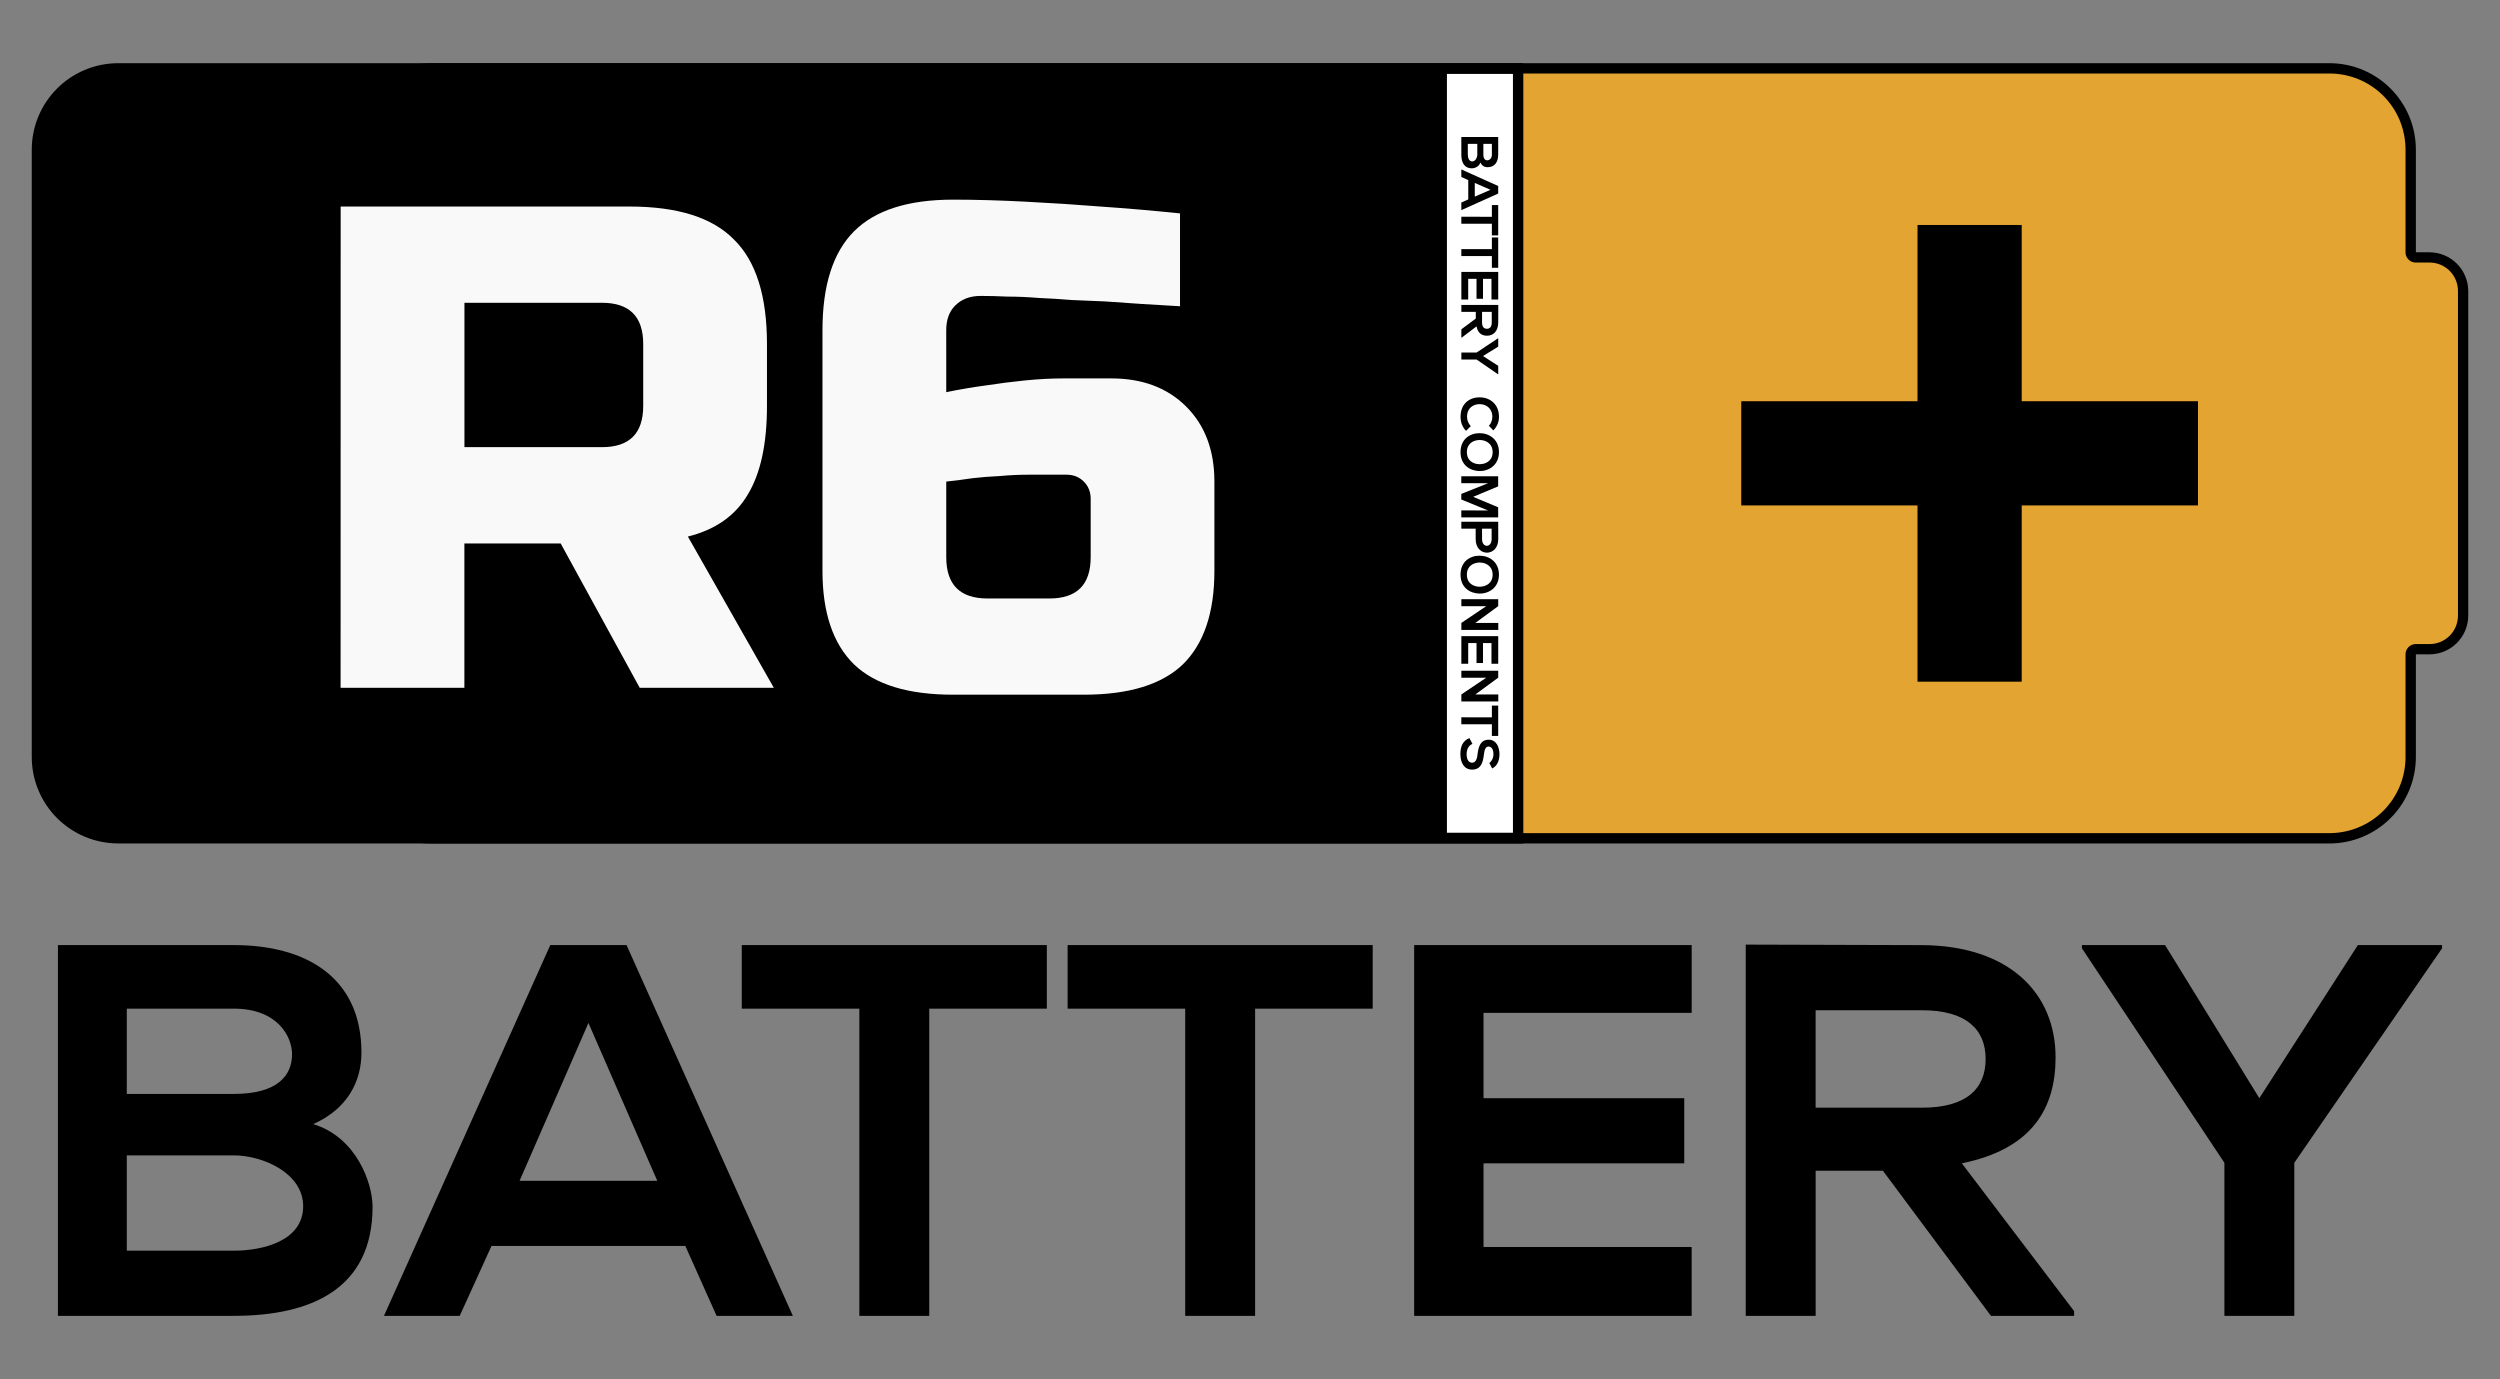
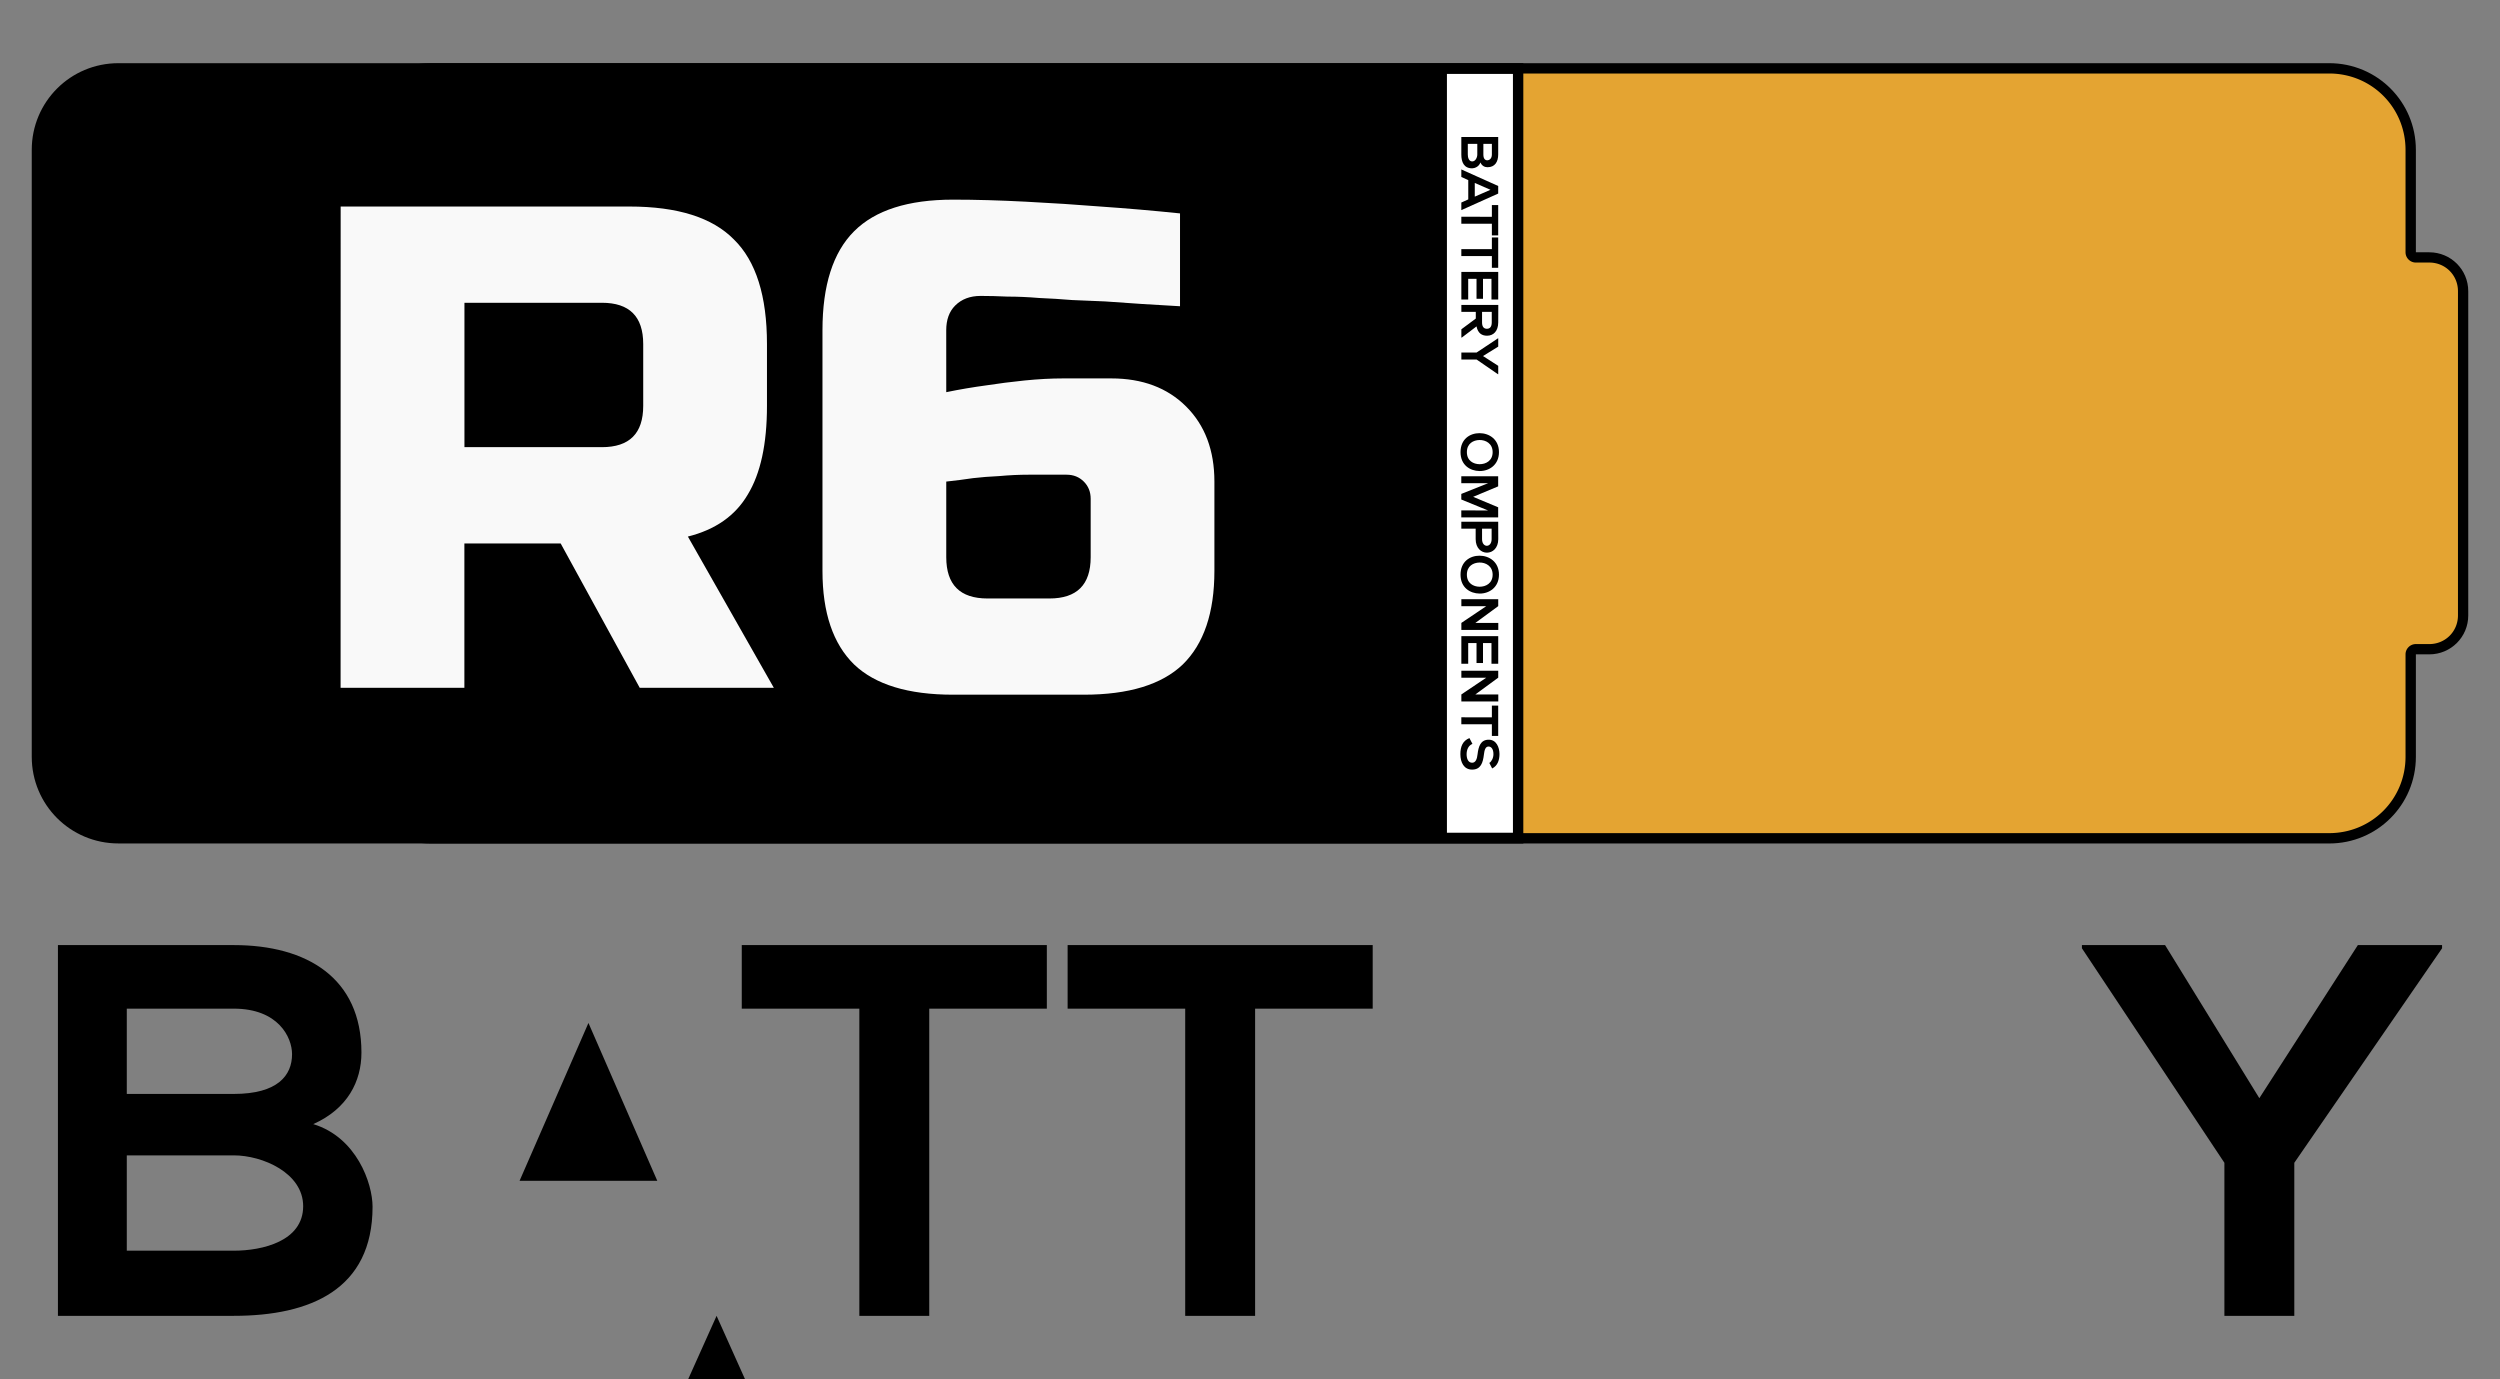
<svg xmlns="http://www.w3.org/2000/svg" xmlns:ns1="http://www.inkscape.org/namespaces/inkscape" xmlns:ns2="http://sodipodi.sourceforge.net/DTD/sodipodi-0.dtd" width="81.431mm" height="44.919mm" viewBox="0 0 81.431 44.919" version="1.1" id="svg8" ns1:version="0.92.4 (unknown)" ns2:docname="logo-curve.svg" ns1:export-filename="/home/kuba/projects/jcubic/battery/logo.svg.png" ns1:export-xdpi="96" ns1:export-ydpi="96">
  <rect x="0" y="0" width="81.431" height="44.919" fill="#808080" stroke="none" />
  <defs id="defs2" />
  <ns2:namedview id="base" pagecolor="#ffffff" bordercolor="#666666" borderopacity="1.0" ns1:pageopacity="0.0" ns1:pageshadow="2" ns1:zoom="1.979899" ns1:cx="137.03697" ns1:cy="114.97724" ns1:document-units="mm" ns1:current-layer="layer1" showgrid="false" ns1:window-width="1530" ns1:window-height="786" ns1:window-x="158" ns1:window-y="87" ns1:window-maximized="0" ns1:snap-global="true" fit-margin-top="0" fit-margin-left="0" fit-margin-right="0" fit-margin-bottom="0" ns1:snap-bbox="true" />
  <g ns1:label="Layer 1" ns1:groupmode="layer" id="layer1" transform="translate(-6.206,-119.904)">
    <g aria-label="BATTERY" style="font-style:normal;font-variant:normal;font-weight:normal;font-stretch:normal;font-size:17.252px;line-height:1.25;font-family:'Vice City Sans';-inkscape-font-specification:'Vice City Sans';font-variant-ligatures:normal;font-variant-position:normal;font-variant-caps:normal;font-variant-numeric:normal;font-variant-alternates:normal;font-feature-settings:normal;text-indent:0;text-align:start;text-decoration:none;text-decoration-line:none;text-decoration-style:solid;text-decoration-color:#000000;letter-spacing:0px;word-spacing:0px;text-transform:none;writing-mode:lr-tb;direction:ltr;text-orientation:mixed;dominant-baseline:auto;baseline-shift:baseline;text-anchor:start;white-space:normal;shape-padding:0;opacity:1;vector-effect:none;fill:#000000;fill-opacity:1;stroke:none;stroke-width:0.431;stroke-linecap:butt;stroke-linejoin:miter;stroke-miterlimit:4;stroke-dasharray:none;stroke-dashoffset:0;stroke-opacity:1" id="text4524">
      <path d="m 10.336,157.537 h 3.485 c 0.932,0 2.26,0.569 2.26,1.656 0,1.139 -1.328,1.449 -2.26,1.449 H 10.336 Z m 0,-4.779 h 3.485 c 1.449,0 1.898,0.932 1.898,1.484 0,0.69 -0.466,1.294 -1.898,1.294 H 10.336 Z m 3.485,-2.07 H 8.093 v 12.076 h 5.728 c 2.501,0 4.52,-0.863 4.52,-3.554 0,-0.759 -0.518,-2.26 -1.932,-2.691 1.121,-0.5 1.57,-1.397 1.57,-2.329 0,-2.432 -1.777,-3.502 -4.158,-3.502 z" style="font-style:normal;font-variant:normal;font-weight:normal;font-stretch:normal;font-size:17.252px;line-height:1.25;font-family:'Vice City Sans';-inkscape-font-specification:'Vice City Sans';font-variant-ligatures:normal;font-variant-position:normal;font-variant-caps:normal;font-variant-numeric:normal;font-variant-alternates:normal;font-feature-settings:normal;text-indent:0;text-align:start;text-decoration-line:none;text-decoration-style:solid;text-decoration-color:#000000;letter-spacing:0px;word-spacing:0px;text-transform:none;writing-mode:lr-tb;direction:ltr;text-orientation:mixed;dominant-baseline:auto;text-anchor:start;white-space:normal;shape-padding:0;vector-effect:none;fill:#000000;fill-opacity:1;stroke:none;stroke-width:0.431;stroke-linecap:butt;stroke-linejoin:miter;stroke-miterlimit:4;stroke-dasharray:none;stroke-dashoffset:0;stroke-opacity:1" id="path864" />
-       <path d="m 29.547,162.764 h 2.484 l -5.417,-12.076 h -2.484 l -5.417,12.076 h 2.467 l 1.035,-2.277 h 6.314 z m -1.932,-4.399 h -4.485 l 2.243,-5.141 z" style="font-style:normal;font-variant:normal;font-weight:normal;font-stretch:normal;font-size:17.252px;line-height:1.25;font-family:'Vice City Sans';-inkscape-font-specification:'Vice City Sans';font-variant-ligatures:normal;font-variant-position:normal;font-variant-caps:normal;font-variant-numeric:normal;font-variant-alternates:normal;font-feature-settings:normal;text-indent:0;text-align:start;text-decoration-line:none;text-decoration-style:solid;text-decoration-color:#000000;letter-spacing:0px;word-spacing:0px;text-transform:none;writing-mode:lr-tb;direction:ltr;text-orientation:mixed;dominant-baseline:auto;text-anchor:start;white-space:normal;shape-padding:0;vector-effect:none;fill:#000000;fill-opacity:1;stroke:none;stroke-width:0.431;stroke-linecap:butt;stroke-linejoin:miter;stroke-miterlimit:4;stroke-dasharray:none;stroke-dashoffset:0;stroke-opacity:1" id="path866" />
+       <path d="m 29.547,162.764 h 2.484 h -2.484 l -5.417,12.076 h 2.467 l 1.035,-2.277 h 6.314 z m -1.932,-4.399 h -4.485 l 2.243,-5.141 z" style="font-style:normal;font-variant:normal;font-weight:normal;font-stretch:normal;font-size:17.252px;line-height:1.25;font-family:'Vice City Sans';-inkscape-font-specification:'Vice City Sans';font-variant-ligatures:normal;font-variant-position:normal;font-variant-caps:normal;font-variant-numeric:normal;font-variant-alternates:normal;font-feature-settings:normal;text-indent:0;text-align:start;text-decoration-line:none;text-decoration-style:solid;text-decoration-color:#000000;letter-spacing:0px;word-spacing:0px;text-transform:none;writing-mode:lr-tb;direction:ltr;text-orientation:mixed;dominant-baseline:auto;text-anchor:start;white-space:normal;shape-padding:0;vector-effect:none;fill:#000000;fill-opacity:1;stroke:none;stroke-width:0.431;stroke-linecap:butt;stroke-linejoin:miter;stroke-miterlimit:4;stroke-dasharray:none;stroke-dashoffset:0;stroke-opacity:1" id="path866" />
      <path d="m 34.197,162.764 h 2.277 v -10.006 h 3.83 v -2.07 h -9.937 v 2.07 h 3.83 z" style="font-style:normal;font-variant:normal;font-weight:normal;font-stretch:normal;font-size:17.252px;line-height:1.25;font-family:'Vice City Sans';-inkscape-font-specification:'Vice City Sans';font-variant-ligatures:normal;font-variant-position:normal;font-variant-caps:normal;font-variant-numeric:normal;font-variant-alternates:normal;font-feature-settings:normal;text-indent:0;text-align:start;text-decoration-line:none;text-decoration-style:solid;text-decoration-color:#000000;letter-spacing:0px;word-spacing:0px;text-transform:none;writing-mode:lr-tb;direction:ltr;text-orientation:mixed;dominant-baseline:auto;text-anchor:start;white-space:normal;shape-padding:0;vector-effect:none;fill:#000000;fill-opacity:1;stroke:none;stroke-width:0.431;stroke-linecap:butt;stroke-linejoin:miter;stroke-miterlimit:4;stroke-dasharray:none;stroke-dashoffset:0;stroke-opacity:1" id="path868" />
      <path d="m 44.811,162.764 h 2.277 v -10.006 h 3.83 v -2.07 h -9.937 v 2.07 h 3.83 z" style="font-style:normal;font-variant:normal;font-weight:normal;font-stretch:normal;font-size:17.252px;line-height:1.25;font-family:'Vice City Sans';-inkscape-font-specification:'Vice City Sans';font-variant-ligatures:normal;font-variant-position:normal;font-variant-caps:normal;font-variant-numeric:normal;font-variant-alternates:normal;font-feature-settings:normal;text-indent:0;text-align:start;text-decoration-line:none;text-decoration-style:solid;text-decoration-color:#000000;letter-spacing:0px;word-spacing:0px;text-transform:none;writing-mode:lr-tb;direction:ltr;text-orientation:mixed;dominant-baseline:auto;text-anchor:start;white-space:normal;shape-padding:0;vector-effect:none;fill:#000000;fill-opacity:1;stroke:none;stroke-width:0.431;stroke-linecap:butt;stroke-linejoin:miter;stroke-miterlimit:4;stroke-dasharray:none;stroke-dashoffset:0;stroke-opacity:1" id="path870" />
-       <path d="M 61.308,160.522 H 54.528 v -2.726 h 6.538 V 155.674 H 54.528 v -2.778 h 6.78 v -2.208 h -9.04 v 12.076 h 9.04 z" style="font-style:normal;font-variant:normal;font-weight:normal;font-stretch:normal;font-size:17.252px;line-height:1.25;font-family:'Vice City Sans';-inkscape-font-specification:'Vice City Sans';font-variant-ligatures:normal;font-variant-position:normal;font-variant-caps:normal;font-variant-numeric:normal;font-variant-alternates:normal;font-feature-settings:normal;text-indent:0;text-align:start;text-decoration-line:none;text-decoration-style:solid;text-decoration-color:#000000;letter-spacing:0px;word-spacing:0px;text-transform:none;writing-mode:lr-tb;direction:ltr;text-orientation:mixed;dominant-baseline:auto;text-anchor:start;white-space:normal;shape-padding:0;vector-effect:none;fill:#000000;fill-opacity:1;stroke:none;stroke-width:0.431;stroke-linecap:butt;stroke-linejoin:miter;stroke-miterlimit:4;stroke-dasharray:none;stroke-dashoffset:0;stroke-opacity:1" id="path872" />
-       <path d="m 73.764,162.609 -3.657,-4.813 c 2.294,-0.466 3.054,-1.794 3.054,-3.45 0,-2.087 -1.501,-3.64 -4.347,-3.657 -1.915,0 -3.83,-0.017 -5.745,-0.017 v 12.093 h 2.277 v -4.727 h 2.191 l 3.519,4.727 h 2.709 z m -4.951,-9.799 c 1.432,0 2.07,0.621 2.07,1.587 0,0.966 -0.621,1.587 -2.07,1.587 h -3.468 v -3.174 z" style="font-style:normal;font-variant:normal;font-weight:normal;font-stretch:normal;font-size:17.252px;line-height:1.25;font-family:'Vice City Sans';-inkscape-font-specification:'Vice City Sans';font-variant-ligatures:normal;font-variant-position:normal;font-variant-caps:normal;font-variant-numeric:normal;font-variant-alternates:normal;font-feature-settings:normal;text-indent:0;text-align:start;text-decoration-line:none;text-decoration-style:solid;text-decoration-color:#000000;letter-spacing:0px;word-spacing:0px;text-transform:none;writing-mode:lr-tb;direction:ltr;text-orientation:mixed;dominant-baseline:auto;text-anchor:start;white-space:normal;shape-padding:0;vector-effect:none;fill:#000000;fill-opacity:1;stroke:none;stroke-width:0.431;stroke-linecap:butt;stroke-linejoin:miter;stroke-miterlimit:4;stroke-dasharray:none;stroke-dashoffset:0;stroke-opacity:1" id="path874" />
      <path d="m 76.728,150.688 h -2.709 v 0.104 l 4.641,6.987 v 4.986 h 2.277 v -4.986 l 4.813,-6.987 v -0.104 h -2.743 l -3.209,4.986 z" style="font-style:normal;font-variant:normal;font-weight:normal;font-stretch:normal;font-size:17.252px;line-height:1.25;font-family:'Vice City Sans';-inkscape-font-specification:'Vice City Sans';font-variant-ligatures:normal;font-variant-position:normal;font-variant-caps:normal;font-variant-numeric:normal;font-variant-alternates:normal;font-feature-settings:normal;text-indent:0;text-align:start;text-decoration-line:none;text-decoration-style:solid;text-decoration-color:#000000;letter-spacing:0px;word-spacing:0px;text-transform:none;writing-mode:lr-tb;direction:ltr;text-orientation:mixed;dominant-baseline:auto;text-anchor:start;white-space:normal;shape-padding:0;vector-effect:none;fill:#000000;fill-opacity:1;stroke:none;stroke-width:0.431;stroke-linecap:butt;stroke-linejoin:miter;stroke-miterlimit:4;stroke-dasharray:none;stroke-dashoffset:0;stroke-opacity:1" id="path876" />
    </g>
    <g id="g872">
      <path id="rect4518" d="m 20.23,121.963 c -1.564,0 -2.824,1.259 -2.824,2.824 v 19.767 c 0,1.564 1.259,2.824 2.824,2.824 h 61.843 c 1.564,0 2.824,-1.259 2.824,-2.824 v -3.336 h 0.437 c 0.703,0 1.269,-0.566 1.269,-1.269 V 129.391 c 0,-0.703 -0.566,-1.269 -1.269,-1.269 h -0.437 v -3.336 c 0,-1.564 -1.259,-2.824 -2.824,-2.824 z" style="opacity:1;vector-effect:none;fill:#000000;fill-opacity:1;stroke:none;stroke-width:0.5;stroke-linecap:butt;stroke-linejoin:miter;stroke-miterlimit:4;stroke-dasharray:none;stroke-dashoffset:0;stroke-opacity:1" ns1:connector-curvature="0" />
      <path ns1:connector-curvature="0" id="rect4520" d="M 55.825,121.962 H 10.064 c -1.564,0 -2.824,1.259 -2.824,2.824 v 19.767 c 0,1.564 1.259,2.824 2.824,2.824 h 45.761 z" style="opacity:1;vector-effect:none;fill:#000000;fill-opacity:1;stroke:none;stroke-width:0.211;stroke-linecap:butt;stroke-linejoin:miter;stroke-miterlimit:4;stroke-dasharray:none;stroke-dashoffset:0;stroke-opacity:1" />
      <g aria-label="R6" style="font-style:normal;font-variant:normal;font-weight:normal;font-stretch:normal;font-size:22.397px;line-height:1.25;font-family:'Russo One';-inkscape-font-specification:'Russo One';letter-spacing:0px;word-spacing:0px;fill:#f9f9f9;fill-opacity:1;stroke:none;stroke-width:0.56" id="text4528">
        <path d="m 17.302,126.631 h 9.407 q 2.352,0 3.404,1.075 1.075,1.053 1.075,3.404 v 2.016 q 0,1.859 -0.627,2.889 -0.605,1.03 -1.949,1.366 l 2.8,4.927 h -4.368 l -2.576,-4.703 h -3.136 v 4.703 h -4.032 z m 9.855,4.479 q 0,-1.344 -1.344,-1.344 h -4.479 v 4.703 h 4.479 q 1.344,0 1.344,-1.344 z" style="font-style:normal;font-variant:normal;font-weight:normal;font-stretch:normal;font-family:'Russo One';-inkscape-font-specification:'Russo One';fill:#f9f9f9;stroke:none;stroke-width:0.56" id="path824" />
        <path d="m 37.028,132.678 q 0.65,-0.134 1.321,-0.224 0.582,-0.09 1.232,-0.157 0.672,-0.067 1.254,-0.067 h 1.568 q 1.523,0 2.441,0.918 0.918,0.918 0.918,2.441 v 2.912 q 0,2.038 -1.03,3.046 -1.03,0.985 -3.225,0.985 h -4.256 q -2.195,0 -3.225,-0.985 -1.03,-1.008 -1.03,-3.046 v -7.839 q 0,-2.195 1.03,-3.225 1.03,-1.03 3.225,-1.03 1.097,0 2.374,0.067 1.299,0.067 2.419,0.157 1.299,0.09 2.598,0.224 v 3.024 q -1.232,-0.067 -2.441,-0.157 -0.515,-0.022 -1.075,-0.045 -0.538,-0.045 -1.075,-0.067 -0.538,-0.045 -1.03,-0.045 -0.47,-0.022 -0.874,-0.022 -0.515,0 -0.829,0.314 -0.291,0.291 -0.291,0.806 z m 2.688,2.688 q -0.47,0 -0.963,0.045 -0.47,0.022 -0.851,0.067 -0.448,0.067 -0.874,0.112 v 2.464 q 0,1.344 1.344,1.344 h 2.016 q 1.344,0 1.344,-1.344 v -1.904 q 0,-0.336 -0.224,-0.56 -0.224,-0.224 -0.56,-0.224 z" style="font-style:normal;font-variant:normal;font-weight:normal;font-stretch:normal;font-family:'Russo One';-inkscape-font-specification:'Russo One';fill:#f9f9f9;stroke:none;stroke-width:0.56" id="path826" />
      </g>
      <path d="m 55.824,122.299 v 24.742 h 26.248 c 1.384,0 2.488,-1.104 2.488,-2.488 v -3.334 a 0.336,0.336 0 0 1 0.336,-0.336 h 0.438 c 0.523,0 0.934,-0.411 0.934,-0.934 v -10.559 c 0,-0.523 -0.411,-0.934 -0.934,-0.934 h -0.438 a 0.336,0.336 0 0 1 -0.336,-0.336 v -3.334 c 0,-1.384 -1.104,-2.488 -2.488,-2.488 z" id="path823" style="opacity:1;vector-effect:none;fill:#e4a432;fill-opacity:1;stroke:none;stroke-width:0.5;stroke-linecap:butt;stroke-linejoin:miter;stroke-miterlimit:4;stroke-dasharray:none;stroke-dashoffset:0;stroke-opacity:1" ns1:original="M 55.488281 121.96289 L 55.488281 147.37695 L 82.072266 147.37695 C 83.6367 147.37695 84.896484 146.11716 84.896484 144.55273 L 84.896484 141.21875 L 85.333984 141.21875 C 86.037305 141.21875 86.603516 140.65254 86.603516 139.94922 L 86.603516 129.39062 C 86.603516 128.68731 86.037305 128.12109 85.333984 128.12109 L 84.896484 128.12109 L 84.896484 124.78711 C 84.896484 123.22267 83.6367 121.96289 82.072266 121.96289 L 55.488281 121.96289 z " ns1:radius="-0.33617434" ns2:type="inkscape:offset" />
-       <path ns1:connector-curvature="0" id="rect845" d="m 77.799,132.973 h -5.741 v -5.741 h -3.394 v 5.741 h -5.741 v 3.394 h 5.741 v 5.741 h 3.394 v -5.741 h 5.741 z" style="opacity:1;vector-effect:none;fill:#000000;fill-opacity:1;stroke:none;stroke-width:0.211;stroke-linecap:butt;stroke-linejoin:miter;stroke-miterlimit:4;stroke-dasharray:none;stroke-dashoffset:0;stroke-opacity:1" />
      <rect transform="rotate(90)" y="-55.486" x="122.312" height="2.15" width="24.716" id="rect850" style="opacity:1;vector-effect:none;fill:#ffffff;fill-opacity:1;stroke:none;stroke-width:0.228;stroke-linecap:butt;stroke-linejoin:miter;stroke-miterlimit:4;stroke-dasharray:none;stroke-dashoffset:0;stroke-opacity:1" />
      <g aria-label="BATTERY  COMPONENTS" transform="rotate(90)" style="font-style:normal;font-variant:normal;font-weight:normal;font-stretch:normal;font-size:1.716px;line-height:1.25;font-family:'Vice City Sans';-inkscape-font-specification:'Vice City Sans';letter-spacing:0px;word-spacing:0px;fill:#000000;fill-opacity:1;stroke:none;stroke-width:0.043" id="text866">
        <path d="m 124.59,-54.325 h 0.347 c 0.093,0 0.225,0.057 0.225,0.165 0,0.113 -0.132,0.144 -0.225,0.144 h -0.347 z m 0,-0.475 h 0.347 c 0.144,0 0.189,0.093 0.189,0.148 0,0.069 -0.046,0.129 -0.189,0.129 h -0.347 z m 0.347,-0.206 h -0.57 v 1.201 h 0.57 c 0.249,0 0.45,-0.086 0.45,-0.353 0,-0.075 -0.051,-0.225 -0.192,-0.268 0.112,-0.05 0.156,-0.139 0.156,-0.232 0,-0.242 -0.177,-0.348 -0.414,-0.348 z" style="font-style:normal;font-variant:normal;font-weight:normal;font-stretch:normal;font-family:'Vice City Sans';-inkscape-font-specification:'Vice City Sans';stroke:none;stroke-width:0.043" id="path829" />
        <path d="m 126.501,-53.805 h 0.247 l -0.539,-1.201 h -0.247 l -0.539,1.201 h 0.245 l 0.103,-0.226 h 0.628 z m -0.192,-0.438 h -0.446 l 0.223,-0.511 z" style="font-style:normal;font-variant:normal;font-weight:normal;font-stretch:normal;font-family:'Vice City Sans';-inkscape-font-specification:'Vice City Sans';stroke:none;stroke-width:0.043" id="path831" />
        <path d="m 126.964,-53.805 h 0.227 v -0.995 h 0.381 v -0.206 h -0.988 v 0.206 h 0.381 z" style="font-style:normal;font-variant:normal;font-weight:normal;font-stretch:normal;font-family:'Vice City Sans';-inkscape-font-specification:'Vice City Sans';stroke:none;stroke-width:0.043" id="path833" />
        <path d="m 128.019,-53.805 h 0.226 v -0.995 h 0.381 v -0.206 h -0.988 v 0.206 h 0.381 z" style="font-style:normal;font-variant:normal;font-weight:normal;font-stretch:normal;font-family:'Vice City Sans';-inkscape-font-specification:'Vice City Sans';stroke:none;stroke-width:0.043" id="path835" />
        <path d="m 129.66,-54.029 h -0.674 v -0.271 h 0.65 v -0.211 h -0.65 v -0.276 h 0.674 v -0.22 h -0.899 v 1.201 h 0.899 z" style="font-style:normal;font-variant:normal;font-weight:normal;font-stretch:normal;font-family:'Vice City Sans';-inkscape-font-specification:'Vice City Sans';stroke:none;stroke-width:0.043" id="path837" />
        <path d="m 130.899,-53.821 -0.364,-0.479 c 0.228,-0.046 0.304,-0.178 0.304,-0.343 0,-0.208 -0.149,-0.362 -0.432,-0.364 -0.19,0 -0.381,-0.002 -0.571,-0.002 v 1.203 h 0.226 v -0.47 h 0.218 l 0.35,0.47 h 0.269 z m -0.492,-0.975 c 0.142,0 0.206,0.062 0.206,0.158 0,0.096 -0.062,0.158 -0.206,0.158 h -0.345 v -0.316 z" style="font-style:normal;font-variant:normal;font-weight:normal;font-stretch:normal;font-family:'Vice City Sans';-inkscape-font-specification:'Vice City Sans';stroke:none;stroke-width:0.043" id="path839" />
        <path d="m 131.194,-55.007 h -0.269 v 0.01 l 0.462,0.695 v 0.496 h 0.227 v -0.496 l 0.479,-0.695 v -0.01 h -0.273 l -0.319,0.496 z" style="font-style:normal;font-variant:normal;font-weight:normal;font-stretch:normal;font-family:'Vice City Sans';-inkscape-font-specification:'Vice City Sans';stroke:none;stroke-width:0.043" id="path841" />
-         <path d="m 133.784,-54.113 c -0.079,0.079 -0.197,0.122 -0.302,0.122 -0.297,0 -0.412,-0.208 -0.414,-0.407 -0.002,-0.201 0.124,-0.417 0.414,-0.417 0.105,0 0.211,0.036 0.29,0.113 l 0.151,-0.146 c -0.124,-0.122 -0.278,-0.184 -0.441,-0.184 -0.434,0 -0.638,0.319 -0.637,0.633 0.002,0.312 0.19,0.619 0.637,0.619 0.173,0 0.333,-0.057 0.456,-0.178 z" style="font-style:normal;font-variant:normal;font-weight:normal;font-stretch:normal;font-family:'Vice City Sans';-inkscape-font-specification:'Vice City Sans';stroke:none;stroke-width:0.043" id="path843" />
        <path d="m 134.631,-55.031 c -0.415,0 -0.618,0.317 -0.618,0.633 0,0.316 0.196,0.619 0.618,0.619 0.422,0 0.613,-0.311 0.616,-0.621 0.003,-0.314 -0.202,-0.631 -0.616,-0.631 z m 0,0.206 c 0.283,0 0.396,0.226 0.393,0.429 -0.003,0.197 -0.11,0.41 -0.393,0.41 -0.283,0 -0.39,-0.211 -0.395,-0.408 -0.005,-0.202 0.112,-0.431 0.395,-0.431 z" style="font-style:normal;font-variant:normal;font-weight:normal;font-stretch:normal;font-family:'Vice City Sans';-inkscape-font-specification:'Vice City Sans';stroke:none;stroke-width:0.043" id="path845" />
        <path d="m 136.529,-53.804 h 0.227 v -1.201 h -0.328 l -0.341,0.815 -0.341,-0.815 h -0.329 v 1.201 h 0.227 v -0.873 l 0.348,0.873 h 0.182 l 0.357,-0.872 z" style="font-style:normal;font-variant:normal;font-weight:normal;font-stretch:normal;font-family:'Vice City Sans';-inkscape-font-specification:'Vice City Sans';stroke:none;stroke-width:0.043" id="path847" />
        <path d="m 137.125,-54.792 h 0.34 c 0.288,0 0.29,0.312 0,0.312 h -0.34 z m 0.34,-0.216 c -0.189,0 -0.378,0.002 -0.566,0.002 v 1.201 h 0.226 v -0.467 h 0.34 c 0.589,0 0.587,-0.736 0,-0.736 z" style="font-style:normal;font-variant:normal;font-weight:normal;font-stretch:normal;font-family:'Vice City Sans';-inkscape-font-specification:'Vice City Sans';stroke:none;stroke-width:0.043" id="path849" />
        <path d="m 138.622,-55.031 c -0.415,0 -0.618,0.317 -0.618,0.633 0,0.316 0.196,0.619 0.618,0.619 0.422,0 0.613,-0.311 0.616,-0.621 0.003,-0.314 -0.202,-0.631 -0.616,-0.631 z m 0,0.206 c 0.283,0 0.396,0.226 0.393,0.429 -0.003,0.197 -0.11,0.41 -0.393,0.41 -0.283,0 -0.39,-0.211 -0.395,-0.408 -0.005,-0.202 0.112,-0.431 0.395,-0.431 z" style="font-style:normal;font-variant:normal;font-weight:normal;font-stretch:normal;font-family:'Vice City Sans';-inkscape-font-specification:'Vice City Sans';stroke:none;stroke-width:0.043" id="path851" />
        <path d="m 140.194,-54.262 -0.547,-0.745 h -0.225 v 1.201 h 0.227 v -0.81 l 0.546,0.812 v -0.002 h 0.227 v -1.203 h -0.227 z" style="font-style:normal;font-variant:normal;font-weight:normal;font-stretch:normal;font-family:'Vice City Sans';-inkscape-font-specification:'Vice City Sans';stroke:none;stroke-width:0.043" id="path853" />
        <path d="m 141.524,-54.029 h -0.674 v -0.271 h 0.65 v -0.211 h -0.65 v -0.276 h 0.674 v -0.22 h -0.899 v 1.201 h 0.899 z" style="font-style:normal;font-variant:normal;font-weight:normal;font-stretch:normal;font-family:'Vice City Sans';-inkscape-font-specification:'Vice City Sans';stroke:none;stroke-width:0.043" id="path855" />
        <path d="m 142.524,-54.262 -0.547,-0.745 h -0.225 v 1.201 h 0.227 v -0.81 l 0.546,0.812 v -0.002 h 0.227 v -1.203 h -0.227 z" style="font-style:normal;font-variant:normal;font-weight:normal;font-stretch:normal;font-family:'Vice City Sans';-inkscape-font-specification:'Vice City Sans';stroke:none;stroke-width:0.043" id="path857" />
        <path d="m 143.268,-53.805 h 0.227 v -0.995 h 0.381 v -0.206 h -0.988 v 0.206 h 0.381 z" style="font-style:normal;font-variant:normal;font-weight:normal;font-stretch:normal;font-family:'Vice City Sans';-inkscape-font-specification:'Vice City Sans';stroke:none;stroke-width:0.043" id="path859" />
        <path d="m 144.935,-54.809 c -0.091,-0.185 -0.285,-0.239 -0.472,-0.239 -0.221,0.002 -0.465,0.103 -0.465,0.35 0,0.269 0.227,0.335 0.472,0.364 0.16,0.017 0.278,0.063 0.278,0.177 0,0.13 -0.134,0.18 -0.276,0.18 -0.146,0 -0.285,-0.058 -0.338,-0.19 l -0.189,0.098 c 0.089,0.22 0.278,0.295 0.523,0.295 0.268,0 0.504,-0.115 0.504,-0.383 0,-0.287 -0.233,-0.352 -0.484,-0.383 -0.144,-0.017 -0.268,-0.046 -0.268,-0.151 0,-0.089 0.081,-0.16 0.249,-0.16 0.13,0 0.244,0.065 0.285,0.134 z" style="font-style:normal;font-variant:normal;font-weight:normal;font-stretch:normal;font-family:'Vice City Sans';-inkscape-font-specification:'Vice City Sans';stroke:none;stroke-width:0.043" id="path861" />
      </g>
    </g>
  </g>
</svg>